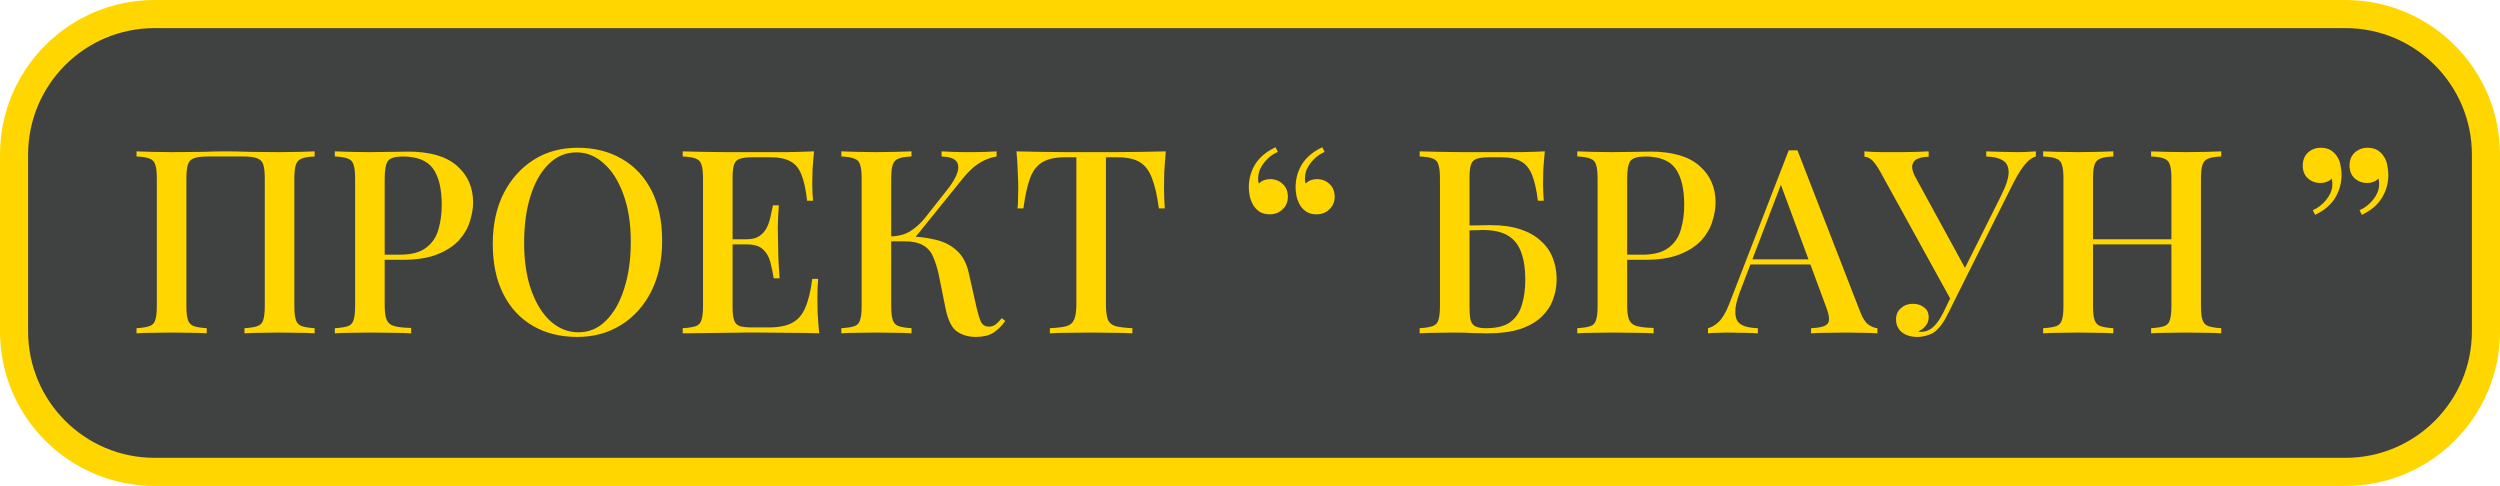
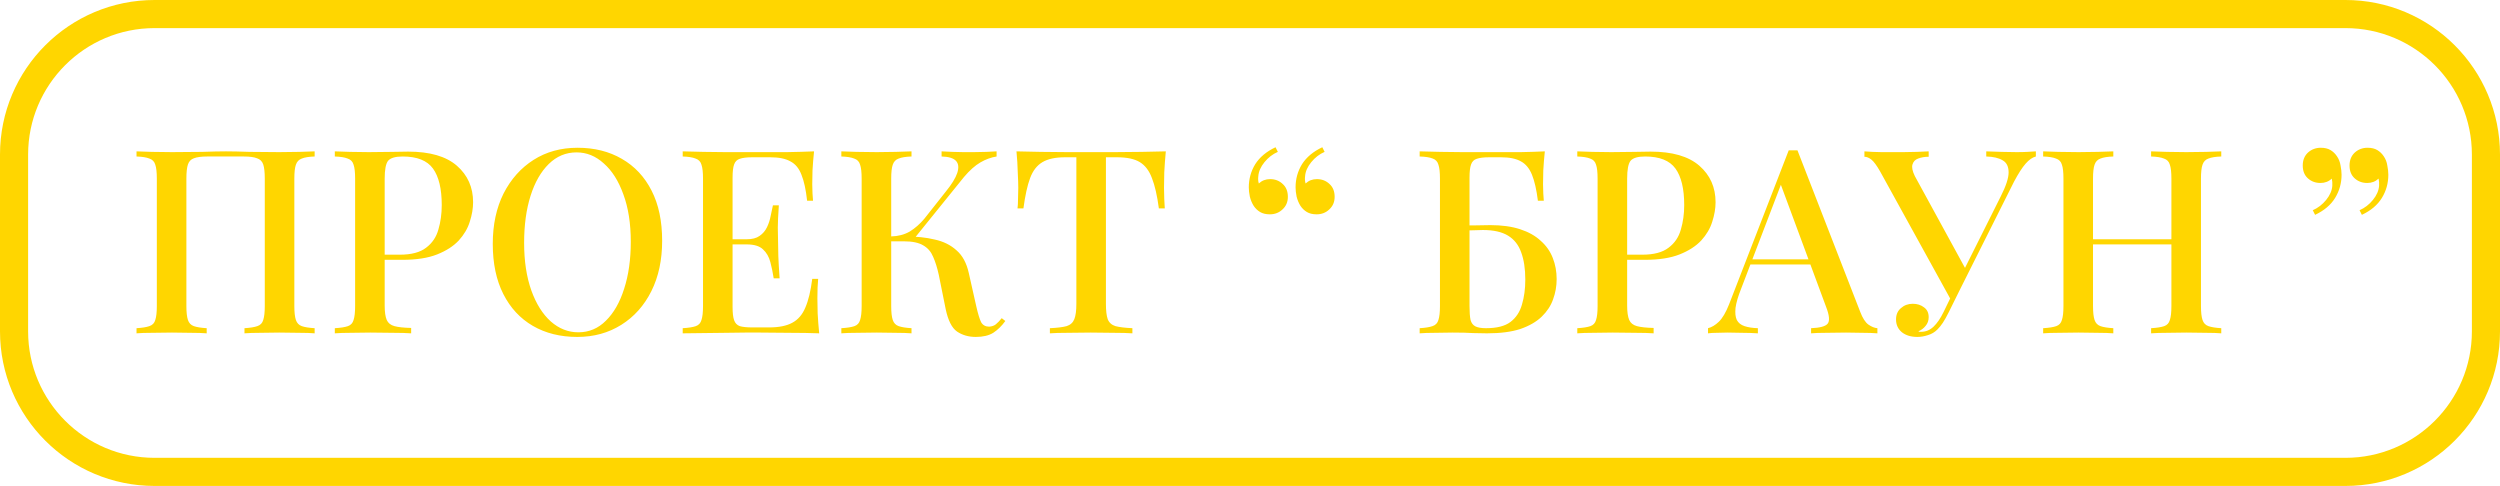
<svg xmlns="http://www.w3.org/2000/svg" width="1245" height="242" viewBox="0 0 1245 242" fill="none">
-   <rect x="7" y="7" width="1231" height="228" rx="70" fill="#404242" />
  <path d="M7 77C7 38.34 38.34 7 77 7H1168C1206.66 7 1238 38.34 1238 77V165C1238 203.66 1206.66 235 1168 235H77C38.34 235 7 203.66 7 165V77Z" stroke="#FFD600" stroke-width="14" />
  <path d="M156.693 75.376V77.936C153.877 78.021 151.744 78.363 150.293 78.96C148.842 79.472 147.861 80.496 147.349 82.032C146.837 83.483 146.581 85.787 146.581 88.944V152.432C146.581 155.504 146.837 157.808 147.349 159.344C147.861 160.88 148.842 161.904 150.293 162.416C151.744 162.928 153.877 163.269 156.693 163.44V166C154.816 165.829 152.298 165.744 149.141 165.744C145.984 165.659 142.613 165.616 139.029 165.616C135.957 165.616 132.8 165.659 129.557 165.744C126.4 165.744 123.797 165.829 121.749 166V163.44C124.565 163.269 126.698 162.928 128.149 162.416C129.685 161.904 130.666 160.88 131.093 159.344C131.605 157.808 131.861 155.504 131.861 152.432V88.944C131.861 85.787 131.605 83.44 131.093 81.904C130.581 80.368 129.557 79.344 128.021 78.832C126.57 78.235 124.394 77.936 121.493 77.936H103.189C100.288 77.936 98.069 78.235 96.533 78.832C95.082 79.344 94.101 80.368 93.589 81.904C93.077 83.44 92.821 85.787 92.821 88.944V152.432C92.821 155.504 93.077 157.808 93.589 159.344C94.101 160.88 95.082 161.904 96.533 162.416C97.984 162.928 100.117 163.269 102.933 163.44V166C100.885 165.829 98.282 165.744 95.125 165.744C92.053 165.659 88.896 165.616 85.653 165.616C82.069 165.616 78.698 165.659 75.541 165.744C72.469 165.744 69.952 165.829 67.989 166V163.44C70.805 163.269 72.938 162.928 74.389 162.416C75.925 161.904 76.906 160.88 77.333 159.344C77.845 157.808 78.101 155.504 78.101 152.432V88.944C78.101 85.787 77.845 83.483 77.333 82.032C76.906 80.496 75.925 79.472 74.389 78.96C72.938 78.363 70.805 78.021 67.989 77.936V75.376C69.952 75.461 72.469 75.547 75.541 75.632C78.698 75.717 82.069 75.76 85.653 75.76C90.688 75.76 95.68 75.717 100.629 75.632C105.578 75.461 109.546 75.376 112.533 75.376C115.52 75.376 119.445 75.461 124.309 75.632C129.173 75.717 134.08 75.76 139.029 75.76C142.613 75.76 145.984 75.717 149.141 75.632C152.298 75.547 154.816 75.461 156.693 75.376ZM166.739 75.376C168.702 75.461 171.219 75.547 174.291 75.632C177.448 75.717 180.563 75.76 183.635 75.76C187.731 75.76 191.614 75.717 195.283 75.632C199.038 75.547 201.683 75.504 203.219 75.504C214.056 75.504 222.163 77.851 227.539 82.544C232.915 87.237 235.603 93.296 235.603 100.72C235.603 103.792 235.048 107.035 233.939 110.448C232.915 113.776 231.08 116.891 228.435 119.792C225.79 122.608 222.206 124.912 217.683 126.704C213.16 128.496 207.4 129.392 200.403 129.392H187.859V126.832H199.123C204.84 126.832 209.192 125.68 212.179 123.376C215.251 121.072 217.299 118.043 218.323 114.288C219.432 110.533 219.987 106.48 219.987 102.128C219.987 94.021 218.536 87.963 215.635 83.952C212.734 79.941 207.699 77.936 200.531 77.936C196.862 77.936 194.43 78.661 193.235 80.112C192.126 81.563 191.571 84.507 191.571 88.944V152.176C191.571 155.333 191.912 157.723 192.595 159.344C193.278 160.88 194.558 161.904 196.435 162.416C198.312 162.928 201.086 163.227 204.755 163.312V166C202.451 165.829 199.464 165.744 195.795 165.744C192.126 165.659 188.328 165.616 184.403 165.616C180.99 165.616 177.704 165.659 174.547 165.744C171.475 165.744 168.872 165.829 166.739 166V163.44C169.64 163.269 171.816 162.928 173.267 162.416C174.718 161.904 175.656 160.88 176.083 159.344C176.595 157.808 176.851 155.504 176.851 152.432V88.944C176.851 85.787 176.595 83.483 176.083 82.032C175.656 80.496 174.675 79.472 173.139 78.96C171.688 78.363 169.555 78.021 166.739 77.936V75.376ZM287.637 73.584C296 73.584 303.338 75.419 309.653 79.088C316.053 82.757 321.002 88.048 324.501 94.96C328 101.787 329.749 110.107 329.749 119.92C329.749 129.477 327.957 137.84 324.373 145.008C320.789 152.176 315.797 157.765 309.397 161.776C302.997 165.787 295.701 167.792 287.509 167.792C279.061 167.792 271.68 165.957 265.365 162.288C259.05 158.619 254.144 153.328 250.645 146.416C247.146 139.504 245.397 131.184 245.397 121.456C245.397 111.899 247.189 103.536 250.773 96.368C254.442 89.2 259.434 83.611 265.749 79.6C272.064 75.589 279.36 73.584 287.637 73.584ZM287.125 75.888C281.834 75.888 277.226 77.808 273.301 81.648C269.376 85.488 266.346 90.779 264.213 97.52C262.08 104.261 261.013 112.069 261.013 120.944C261.013 129.989 262.208 137.883 264.597 144.624C266.986 151.28 270.229 156.443 274.325 160.112C278.421 163.696 282.986 165.488 288.021 165.488C293.312 165.488 297.877 163.568 301.717 159.728C305.642 155.888 308.672 150.597 310.805 143.856C313.024 137.029 314.133 129.221 314.133 120.432C314.133 111.301 312.896 103.408 310.421 96.752C308.032 90.096 304.789 84.976 300.693 81.392C296.682 77.723 292.16 75.888 287.125 75.888ZM405.397 75.376C405.056 78.619 404.8 81.776 404.629 84.848C404.544 87.835 404.501 90.139 404.501 91.76C404.501 93.381 404.544 94.917 404.629 96.368C404.714 97.819 404.8 99.013 404.885 99.952H401.941C401.344 94.491 400.405 90.181 399.125 87.024C397.93 83.867 396.096 81.648 393.621 80.368C391.232 79.003 387.861 78.32 383.509 78.32H374.677C371.946 78.32 369.856 78.576 368.405 79.088C367.04 79.515 366.101 80.453 365.589 81.904C365.077 83.269 364.821 85.445 364.821 88.432V152.944C364.821 155.845 365.077 158.021 365.589 159.472C366.101 160.923 367.04 161.904 368.405 162.416C369.856 162.843 371.946 163.056 374.677 163.056H382.997C387.861 163.056 391.701 162.288 394.517 160.752C397.418 159.216 399.594 156.699 401.045 153.2C402.581 149.701 403.733 144.923 404.501 138.864H407.445C407.189 141.339 407.061 144.581 407.061 148.592C407.061 150.299 407.104 152.773 407.189 156.016C407.36 159.259 407.616 162.587 407.957 166C403.605 165.829 398.698 165.744 393.237 165.744C387.776 165.659 382.912 165.616 378.645 165.616C376.682 165.616 374.165 165.616 371.093 165.616C368.021 165.616 364.693 165.659 361.109 165.744C357.61 165.744 354.026 165.787 350.357 165.872C346.773 165.872 343.317 165.915 339.989 166V163.44C342.89 163.269 345.066 162.928 346.517 162.416C347.968 161.904 348.906 160.88 349.333 159.344C349.845 157.808 350.101 155.504 350.101 152.432V88.944C350.101 85.787 349.845 83.483 349.333 82.032C348.906 80.496 347.925 79.472 346.389 78.96C344.938 78.363 342.805 78.021 339.989 77.936V75.376C343.317 75.461 346.773 75.547 350.357 75.632C354.026 75.632 357.61 75.675 361.109 75.76C364.693 75.76 368.021 75.76 371.093 75.76C374.165 75.76 376.682 75.76 378.645 75.76C382.57 75.76 387.008 75.76 391.957 75.76C396.992 75.675 401.472 75.547 405.397 75.376ZM384.149 119.152C384.149 119.152 384.149 119.579 384.149 120.432C384.149 121.285 384.149 121.712 384.149 121.712H360.981C360.981 121.712 360.981 121.285 360.981 120.432C360.981 119.579 360.981 119.152 360.981 119.152H384.149ZM387.861 102.256C387.52 107.12 387.349 110.832 387.349 113.392C387.434 115.952 387.477 118.299 387.477 120.432C387.477 122.565 387.52 124.912 387.605 127.472C387.69 130.032 387.904 133.744 388.245 138.608H385.301C384.874 135.792 384.32 133.104 383.637 130.544C382.954 127.899 381.717 125.765 379.925 124.144C378.218 122.523 375.53 121.712 371.861 121.712V119.152C374.592 119.152 376.725 118.597 378.261 117.488C379.882 116.379 381.12 114.928 381.973 113.136C382.826 111.344 383.424 109.509 383.765 107.632C384.192 105.669 384.576 103.877 384.917 102.256H387.861ZM453.933 75.376V77.936C451.117 78.021 448.984 78.363 447.533 78.96C446.082 79.472 445.101 80.496 444.589 82.032C444.077 83.483 443.821 85.787 443.821 88.944V152.432C443.821 155.504 444.077 157.808 444.589 159.344C445.101 160.88 446.082 161.904 447.533 162.416C448.984 162.928 451.117 163.269 453.933 163.44V166C451.885 165.829 449.282 165.744 446.125 165.744C443.053 165.659 439.896 165.616 436.653 165.616C433.069 165.616 429.698 165.659 426.541 165.744C423.469 165.744 420.952 165.829 418.989 166V163.44C421.89 163.269 424.066 162.928 425.517 162.416C426.968 161.904 427.906 160.88 428.333 159.344C428.845 157.808 429.101 155.504 429.101 152.432V88.944C429.101 85.787 428.845 83.483 428.333 82.032C427.906 80.496 426.925 79.472 425.389 78.96C423.938 78.363 421.805 78.021 418.989 77.936V75.376C420.952 75.461 423.469 75.547 426.541 75.632C429.698 75.717 433.069 75.76 436.653 75.76C439.896 75.76 443.053 75.717 446.125 75.632C449.282 75.547 451.885 75.461 453.933 75.376ZM451.117 117.744C456.408 117.744 461.186 118.256 465.453 119.28C469.805 120.219 473.432 122.011 476.333 124.656C479.32 127.216 481.368 131.013 482.477 136.048L486.189 152.56C487.042 156.315 487.853 158.96 488.621 160.496C489.474 161.947 490.797 162.672 492.589 162.672C493.954 162.587 495.064 162.203 495.917 161.52C496.856 160.752 497.837 159.728 498.861 158.448L500.653 159.856C498.861 162.331 496.856 164.293 494.637 165.744C492.418 167.109 489.517 167.792 485.933 167.792C482.349 167.792 479.234 166.896 476.589 165.104C474.029 163.312 472.152 159.6 470.957 153.968L467.501 136.816C466.733 133.317 465.794 130.331 464.685 127.856C463.661 125.381 462.04 123.504 459.821 122.224C457.602 120.859 454.36 120.176 450.093 120.176H441.133V117.744H451.117ZM443.693 120.176V117.744C447.277 117.659 450.392 116.848 453.037 115.312C455.682 113.691 458.114 111.557 460.333 108.912L470.957 95.472C473.944 91.803 475.864 88.688 476.717 86.128C477.57 83.483 477.357 81.477 476.077 80.112C474.797 78.747 472.408 78.021 468.909 77.936V75.376C470.701 75.461 472.493 75.547 474.285 75.632C476.077 75.632 477.869 75.675 479.661 75.76C481.453 75.76 483.245 75.76 485.037 75.76C487.341 75.76 489.432 75.717 491.309 75.632C493.272 75.547 494.936 75.461 496.301 75.376V77.936C493.57 78.363 490.882 79.344 488.237 80.88C485.592 82.416 482.861 84.848 480.045 88.176L454.189 120.176H443.693ZM580.574 75.376C580.233 78.96 579.977 82.459 579.806 85.872C579.721 89.2 579.678 91.76 579.678 93.552C579.678 95.515 579.721 97.392 579.806 99.184C579.891 100.976 579.977 102.512 580.062 103.792H577.118C576.265 97.392 575.113 92.357 573.662 88.688C572.297 85.019 570.291 82.373 567.646 80.752C565.001 79.131 561.203 78.32 556.254 78.32H550.75V151.28C550.75 154.693 551.049 157.253 551.646 158.96C552.329 160.667 553.609 161.819 555.486 162.416C557.449 162.928 560.265 163.269 563.934 163.44V166C561.545 165.829 558.473 165.744 554.718 165.744C550.963 165.659 547.123 165.616 543.198 165.616C539.102 165.616 535.219 165.659 531.55 165.744C527.966 165.744 525.065 165.829 522.846 166V163.44C526.515 163.269 529.289 162.928 531.166 162.416C533.043 161.819 534.323 160.667 535.006 158.96C535.689 157.253 536.03 154.693 536.03 151.28V78.32H530.398C525.619 78.32 521.865 79.131 519.134 80.752C516.403 82.373 514.355 85.019 512.99 88.688C511.625 92.357 510.515 97.392 509.662 103.792H506.718C506.889 102.512 506.974 100.976 506.974 99.184C507.059 97.392 507.102 95.515 507.102 93.552C507.102 91.76 507.017 89.2 506.846 85.872C506.761 82.459 506.547 78.96 506.206 75.376C509.875 75.461 513.886 75.547 518.238 75.632C522.59 75.717 526.985 75.76 531.422 75.76C535.859 75.76 539.87 75.76 543.454 75.76C547.038 75.76 551.006 75.76 555.358 75.76C559.71 75.76 564.105 75.717 568.542 75.632C572.979 75.547 576.99 75.461 580.574 75.376ZM632.396 106.736C630.433 106.736 628.812 106.352 627.532 105.584C626.252 104.816 625.185 103.792 624.332 102.512C623.479 101.147 622.839 99.611 622.412 97.904C622.071 96.197 621.9 94.661 621.9 93.296C621.9 89.115 622.967 85.275 625.1 81.776C627.319 78.277 630.689 75.461 635.212 73.328L636.364 75.632C633.804 76.741 631.585 78.448 629.708 80.752C627.831 83.056 626.807 85.403 626.636 87.792C626.465 89.072 626.551 90.267 626.892 91.376C628.428 89.925 630.305 89.2 632.524 89.2C634.999 89.2 637.089 90.011 638.796 91.632C640.503 93.168 641.356 95.301 641.356 98.032C641.356 100.592 640.46 102.683 638.668 104.304C636.961 105.925 634.871 106.736 632.396 106.736ZM655.692 106.736C653.729 106.736 652.108 106.352 650.828 105.584C649.548 104.816 648.481 103.792 647.628 102.512C646.775 101.147 646.135 99.611 645.708 97.904C645.367 96.197 645.196 94.661 645.196 93.296C645.196 89.115 646.263 85.275 648.396 81.776C650.615 78.277 653.985 75.461 658.508 73.328L659.66 75.632C657.1 76.741 654.881 78.448 653.004 80.752C651.127 83.056 650.103 85.403 649.932 87.792C649.761 89.072 649.847 90.267 650.188 91.376C651.724 89.925 653.601 89.2 655.82 89.2C658.295 89.2 660.385 90.011 662.092 91.632C663.799 93.168 664.652 95.301 664.652 98.032C664.652 100.592 663.756 102.683 661.964 104.304C660.257 105.925 658.167 106.736 655.692 106.736ZM769.325 75.376C768.984 78.619 768.728 81.776 768.557 84.848C768.472 87.835 768.429 90.139 768.429 91.76C768.429 93.381 768.472 94.917 768.557 96.368C768.642 97.819 768.728 99.013 768.813 99.952H765.869C765.186 94.491 764.205 90.181 762.925 87.024C761.645 83.867 759.81 81.648 757.421 80.368C755.032 79.003 751.704 78.32 747.437 78.32H741.677C738.946 78.32 736.856 78.576 735.405 79.088C734.04 79.515 733.101 80.453 732.589 81.904C732.077 83.269 731.821 85.445 731.821 88.432V152.432C731.821 155.419 731.992 157.723 732.333 159.344C732.76 160.88 733.57 161.947 734.765 162.544C735.96 163.141 737.709 163.44 740.013 163.44C745.389 163.44 749.442 162.416 752.173 160.368C754.989 158.235 756.909 155.333 757.933 151.664C759.042 147.995 759.597 143.856 759.597 139.248C759.597 133.872 758.914 129.349 757.549 125.68C756.269 122.011 754.093 119.237 751.021 117.36C747.949 115.483 743.768 114.544 738.477 114.544C737.453 114.544 735.96 114.587 733.997 114.672C732.034 114.672 730.114 114.715 728.237 114.8C726.445 114.8 725.122 114.8 724.269 114.8L724.013 112.24C727.682 112.24 731.224 112.24 734.637 112.24C738.05 112.155 740.568 112.112 742.189 112.112C747.906 112.112 752.856 112.795 757.037 114.16C761.218 115.525 764.632 117.445 767.277 119.92C770.008 122.309 772.013 125.168 773.293 128.496C774.573 131.739 775.213 135.237 775.213 138.992C775.213 142.491 774.616 145.861 773.421 149.104C772.312 152.261 770.434 155.12 767.789 157.68C765.144 160.24 761.602 162.288 757.165 163.824C752.728 165.275 747.181 166 740.525 166C738.392 166 736.088 165.957 733.613 165.872C731.138 165.701 727.725 165.616 723.373 165.616C720.728 165.616 717.826 165.659 714.669 165.744C711.512 165.744 708.952 165.829 706.989 166V163.44C709.805 163.269 711.938 162.928 713.389 162.416C714.925 161.904 715.906 160.88 716.333 159.344C716.845 157.808 717.101 155.504 717.101 152.432V88.944C717.101 85.787 716.845 83.483 716.333 82.032C715.906 80.496 714.968 79.472 713.517 78.96C712.066 78.363 709.89 78.021 706.989 77.936V75.376C710.317 75.461 713.773 75.547 717.357 75.632C721.026 75.632 724.61 75.675 728.109 75.76C731.693 75.76 735.021 75.76 738.093 75.76C741.165 75.76 743.682 75.76 745.645 75.76C749.144 75.76 753.069 75.76 757.421 75.76C761.858 75.675 765.826 75.547 769.325 75.376ZM785.489 75.376C787.452 75.461 789.969 75.547 793.041 75.632C796.198 75.717 799.313 75.76 802.385 75.76C806.481 75.76 810.364 75.717 814.033 75.632C817.788 75.547 820.433 75.504 821.969 75.504C832.806 75.504 840.913 77.851 846.289 82.544C851.665 87.237 854.353 93.296 854.353 100.72C854.353 103.792 853.798 107.035 852.689 110.448C851.665 113.776 849.83 116.891 847.185 119.792C844.54 122.608 840.956 124.912 836.433 126.704C831.91 128.496 826.15 129.392 819.153 129.392H806.609V126.832H817.873C823.59 126.832 827.942 125.68 830.929 123.376C834.001 121.072 836.049 118.043 837.073 114.288C838.182 110.533 838.737 106.48 838.737 102.128C838.737 94.021 837.286 87.963 834.385 83.952C831.484 79.941 826.449 77.936 819.281 77.936C815.612 77.936 813.18 78.661 811.985 80.112C810.876 81.563 810.321 84.507 810.321 88.944V152.176C810.321 155.333 810.662 157.723 811.345 159.344C812.028 160.88 813.308 161.904 815.185 162.416C817.062 162.928 819.836 163.227 823.505 163.312V166C821.201 165.829 818.214 165.744 814.545 165.744C810.876 165.659 807.078 165.616 803.153 165.616C799.74 165.616 796.454 165.659 793.297 165.744C790.225 165.744 787.622 165.829 785.489 166V163.44C788.39 163.269 790.566 162.928 792.017 162.416C793.468 161.904 794.406 160.88 794.833 159.344C795.345 157.808 795.601 155.504 795.601 152.432V88.944C795.601 85.787 795.345 83.483 794.833 82.032C794.406 80.496 793.425 79.472 791.889 78.96C790.438 78.363 788.305 78.021 785.489 77.936V75.376ZM895.136 74.864L926.368 155.248C927.563 158.405 928.928 160.539 930.464 161.648C932.085 162.757 933.579 163.355 934.944 163.44V166C932.896 165.829 930.464 165.744 927.648 165.744C924.917 165.659 922.144 165.616 919.328 165.616C915.744 165.616 912.416 165.659 909.344 165.744C906.272 165.744 903.797 165.829 901.92 166V163.44C906.272 163.269 909.003 162.544 910.112 161.264C911.307 159.899 911.051 157.04 909.344 152.688L886.304 90.48L888.352 88.176L867.104 143.728C865.568 147.568 864.629 150.768 864.288 153.328C864.032 155.888 864.245 157.893 864.928 159.344C865.696 160.795 866.976 161.819 868.768 162.416C870.56 163.013 872.779 163.355 875.424 163.44V166C872.864 165.829 870.261 165.744 867.616 165.744C865.056 165.659 862.624 165.616 860.32 165.616C858.272 165.616 856.437 165.659 854.816 165.744C853.28 165.744 851.872 165.829 850.592 166V163.44C852.384 163.013 854.176 161.947 855.968 160.24C857.76 158.533 859.467 155.632 861.088 151.536L890.784 74.864C891.467 74.864 892.192 74.864 892.96 74.864C893.728 74.864 894.453 74.864 895.136 74.864ZM908.576 129.136V131.696H870.432L871.712 129.136H908.576ZM1013.86 75.376V77.936C1012.15 78.363 1010.44 79.557 1008.74 81.52C1007.03 83.483 1005.11 86.469 1002.98 90.48L973.794 148.72L971.362 148.976L936.29 85.36C934.583 82.373 933.133 80.411 931.938 79.472C930.743 78.533 929.591 78.064 928.482 78.064V75.376C929.677 75.461 930.999 75.547 932.45 75.632C933.901 75.632 935.394 75.675 936.93 75.76C938.551 75.76 940.13 75.76 941.666 75.76C943.629 75.76 945.719 75.76 947.938 75.76C950.157 75.76 952.375 75.717 954.594 75.632C956.813 75.547 958.775 75.461 960.482 75.376V78.064C958.519 78.064 956.77 78.363 955.234 78.96C953.783 79.472 952.845 80.453 952.418 81.904C951.991 83.269 952.375 85.189 953.57 87.664L979.17 134.512L976.354 137.84L996.322 97.904C998.967 92.699 1000.29 88.688 1000.29 85.872C1000.29 82.971 999.309 80.965 997.346 79.856C995.383 78.661 992.653 78.021 989.154 77.936V75.376C991.714 75.461 994.274 75.547 996.834 75.632C999.394 75.717 1001.87 75.76 1004.26 75.76C1006.39 75.76 1008.18 75.717 1009.63 75.632C1011.17 75.547 1012.58 75.461 1013.86 75.376ZM974.178 142.448L976.482 143.344L970.466 155.504C969.357 157.723 968.375 159.472 967.522 160.752C966.669 162.032 965.773 163.141 964.834 164.08C963.469 165.445 961.89 166.384 960.098 166.896C958.306 167.493 956.557 167.792 954.85 167.792C951.693 167.792 949.133 167.024 947.17 165.488C945.207 163.867 944.226 161.733 944.226 159.088C944.226 156.699 945.037 154.821 946.658 153.456C948.279 152.005 950.242 151.28 952.546 151.28C954.765 151.28 956.642 151.877 958.178 153.072C959.714 154.181 960.482 155.803 960.482 157.936C960.482 159.643 959.97 161.093 958.946 162.288C958.007 163.483 956.813 164.379 955.362 164.976C955.533 165.147 955.746 165.232 956.002 165.232C956.258 165.232 956.514 165.232 956.77 165.232C959.074 165.232 961.122 164.379 962.914 162.672C964.706 160.965 966.37 158.533 967.906 155.376L974.178 142.448ZM1071.25 166V163.44C1074.15 163.269 1076.33 162.928 1077.78 162.416C1079.23 161.904 1080.17 160.88 1080.59 159.344C1081.11 157.808 1081.36 155.504 1081.36 152.432V88.944C1081.36 85.787 1081.11 83.483 1080.59 82.032C1080.17 80.496 1079.19 79.472 1077.65 78.96C1076.2 78.363 1074.07 78.021 1071.25 77.936V75.376C1073.38 75.461 1076.03 75.547 1079.19 75.632C1082.43 75.717 1085.63 75.76 1088.79 75.76C1092.37 75.76 1095.7 75.717 1098.77 75.632C1101.84 75.547 1104.32 75.461 1106.19 75.376V77.936C1103.38 78.021 1101.24 78.363 1099.79 78.96C1098.34 79.472 1097.36 80.496 1096.85 82.032C1096.34 83.483 1096.08 85.787 1096.08 88.944V152.432C1096.08 155.504 1096.34 157.808 1096.85 159.344C1097.36 160.88 1098.34 161.904 1099.79 162.416C1101.24 162.928 1103.38 163.269 1106.19 163.44V166C1104.32 165.829 1101.84 165.744 1098.77 165.744C1095.7 165.659 1092.37 165.616 1088.79 165.616C1085.63 165.616 1082.43 165.659 1079.19 165.744C1076.03 165.744 1073.38 165.829 1071.25 166ZM1017.49 166V163.44C1020.39 163.269 1022.57 162.928 1024.02 162.416C1025.47 161.904 1026.41 160.88 1026.83 159.344C1027.35 157.808 1027.6 155.504 1027.6 152.432V88.944C1027.6 85.787 1027.35 83.483 1026.83 82.032C1026.41 80.496 1025.43 79.472 1023.89 78.96C1022.44 78.363 1020.31 78.021 1017.49 77.936V75.376C1019.45 75.461 1021.97 75.547 1025.04 75.632C1028.2 75.717 1031.57 75.76 1035.15 75.76C1038.4 75.76 1041.55 75.717 1044.63 75.632C1047.78 75.547 1050.39 75.461 1052.43 75.376V77.936C1049.62 78.021 1047.48 78.363 1046.03 78.96C1044.58 79.472 1043.6 80.496 1043.09 82.032C1042.58 83.483 1042.32 85.787 1042.32 88.944V152.432C1042.32 155.504 1042.58 157.808 1043.09 159.344C1043.6 160.88 1044.58 161.904 1046.03 162.416C1047.48 162.928 1049.62 163.269 1052.43 163.44V166C1050.39 165.829 1047.78 165.744 1044.63 165.744C1041.55 165.659 1038.4 165.616 1035.15 165.616C1031.57 165.616 1028.2 165.659 1025.04 165.744C1021.97 165.744 1019.45 165.829 1017.49 166ZM1036.56 121.712V119.152H1087.12V121.712H1036.56ZM1179.03 73.584C1180.99 73.584 1182.61 73.968 1183.89 74.736C1185.17 75.504 1186.24 76.528 1187.09 77.808C1188.03 79.173 1188.63 80.709 1188.88 82.416C1189.22 84.123 1189.39 85.659 1189.39 87.024C1189.39 91.205 1188.33 95.045 1186.19 98.544C1184.06 102.043 1180.73 104.859 1176.21 106.992L1175.06 104.688C1177.62 103.579 1179.84 101.872 1181.71 99.568C1183.59 97.264 1184.61 94.917 1184.79 92.528C1184.87 91.248 1184.79 90.053 1184.53 88.944C1182.99 90.395 1181.12 91.12 1178.9 91.12C1176.42 91.12 1174.33 90.352 1172.63 88.816C1170.92 87.28 1170.07 85.147 1170.07 82.416C1170.07 79.771 1170.92 77.637 1172.63 76.016C1174.42 74.395 1176.55 73.584 1179.03 73.584ZM1155.73 73.584C1157.69 73.584 1159.31 73.968 1160.59 74.736C1161.87 75.504 1162.94 76.528 1163.79 77.808C1164.73 79.173 1165.33 80.709 1165.59 82.416C1165.93 84.123 1166.1 85.659 1166.1 87.024C1166.1 91.205 1165.03 95.045 1162.9 98.544C1160.76 102.043 1157.44 104.859 1152.91 106.992L1151.76 104.688C1154.32 103.579 1156.54 101.872 1158.42 99.568C1160.29 97.264 1161.32 94.917 1161.49 92.528C1161.57 91.248 1161.49 90.053 1161.23 88.944C1159.7 90.395 1157.82 91.12 1155.6 91.12C1153.13 91.12 1151.04 90.352 1149.33 88.816C1147.62 87.28 1146.77 85.147 1146.77 82.416C1146.77 79.771 1147.62 77.637 1149.33 76.016C1151.12 74.395 1153.25 73.584 1155.73 73.584Z" fill="#FFD600" />
</svg>